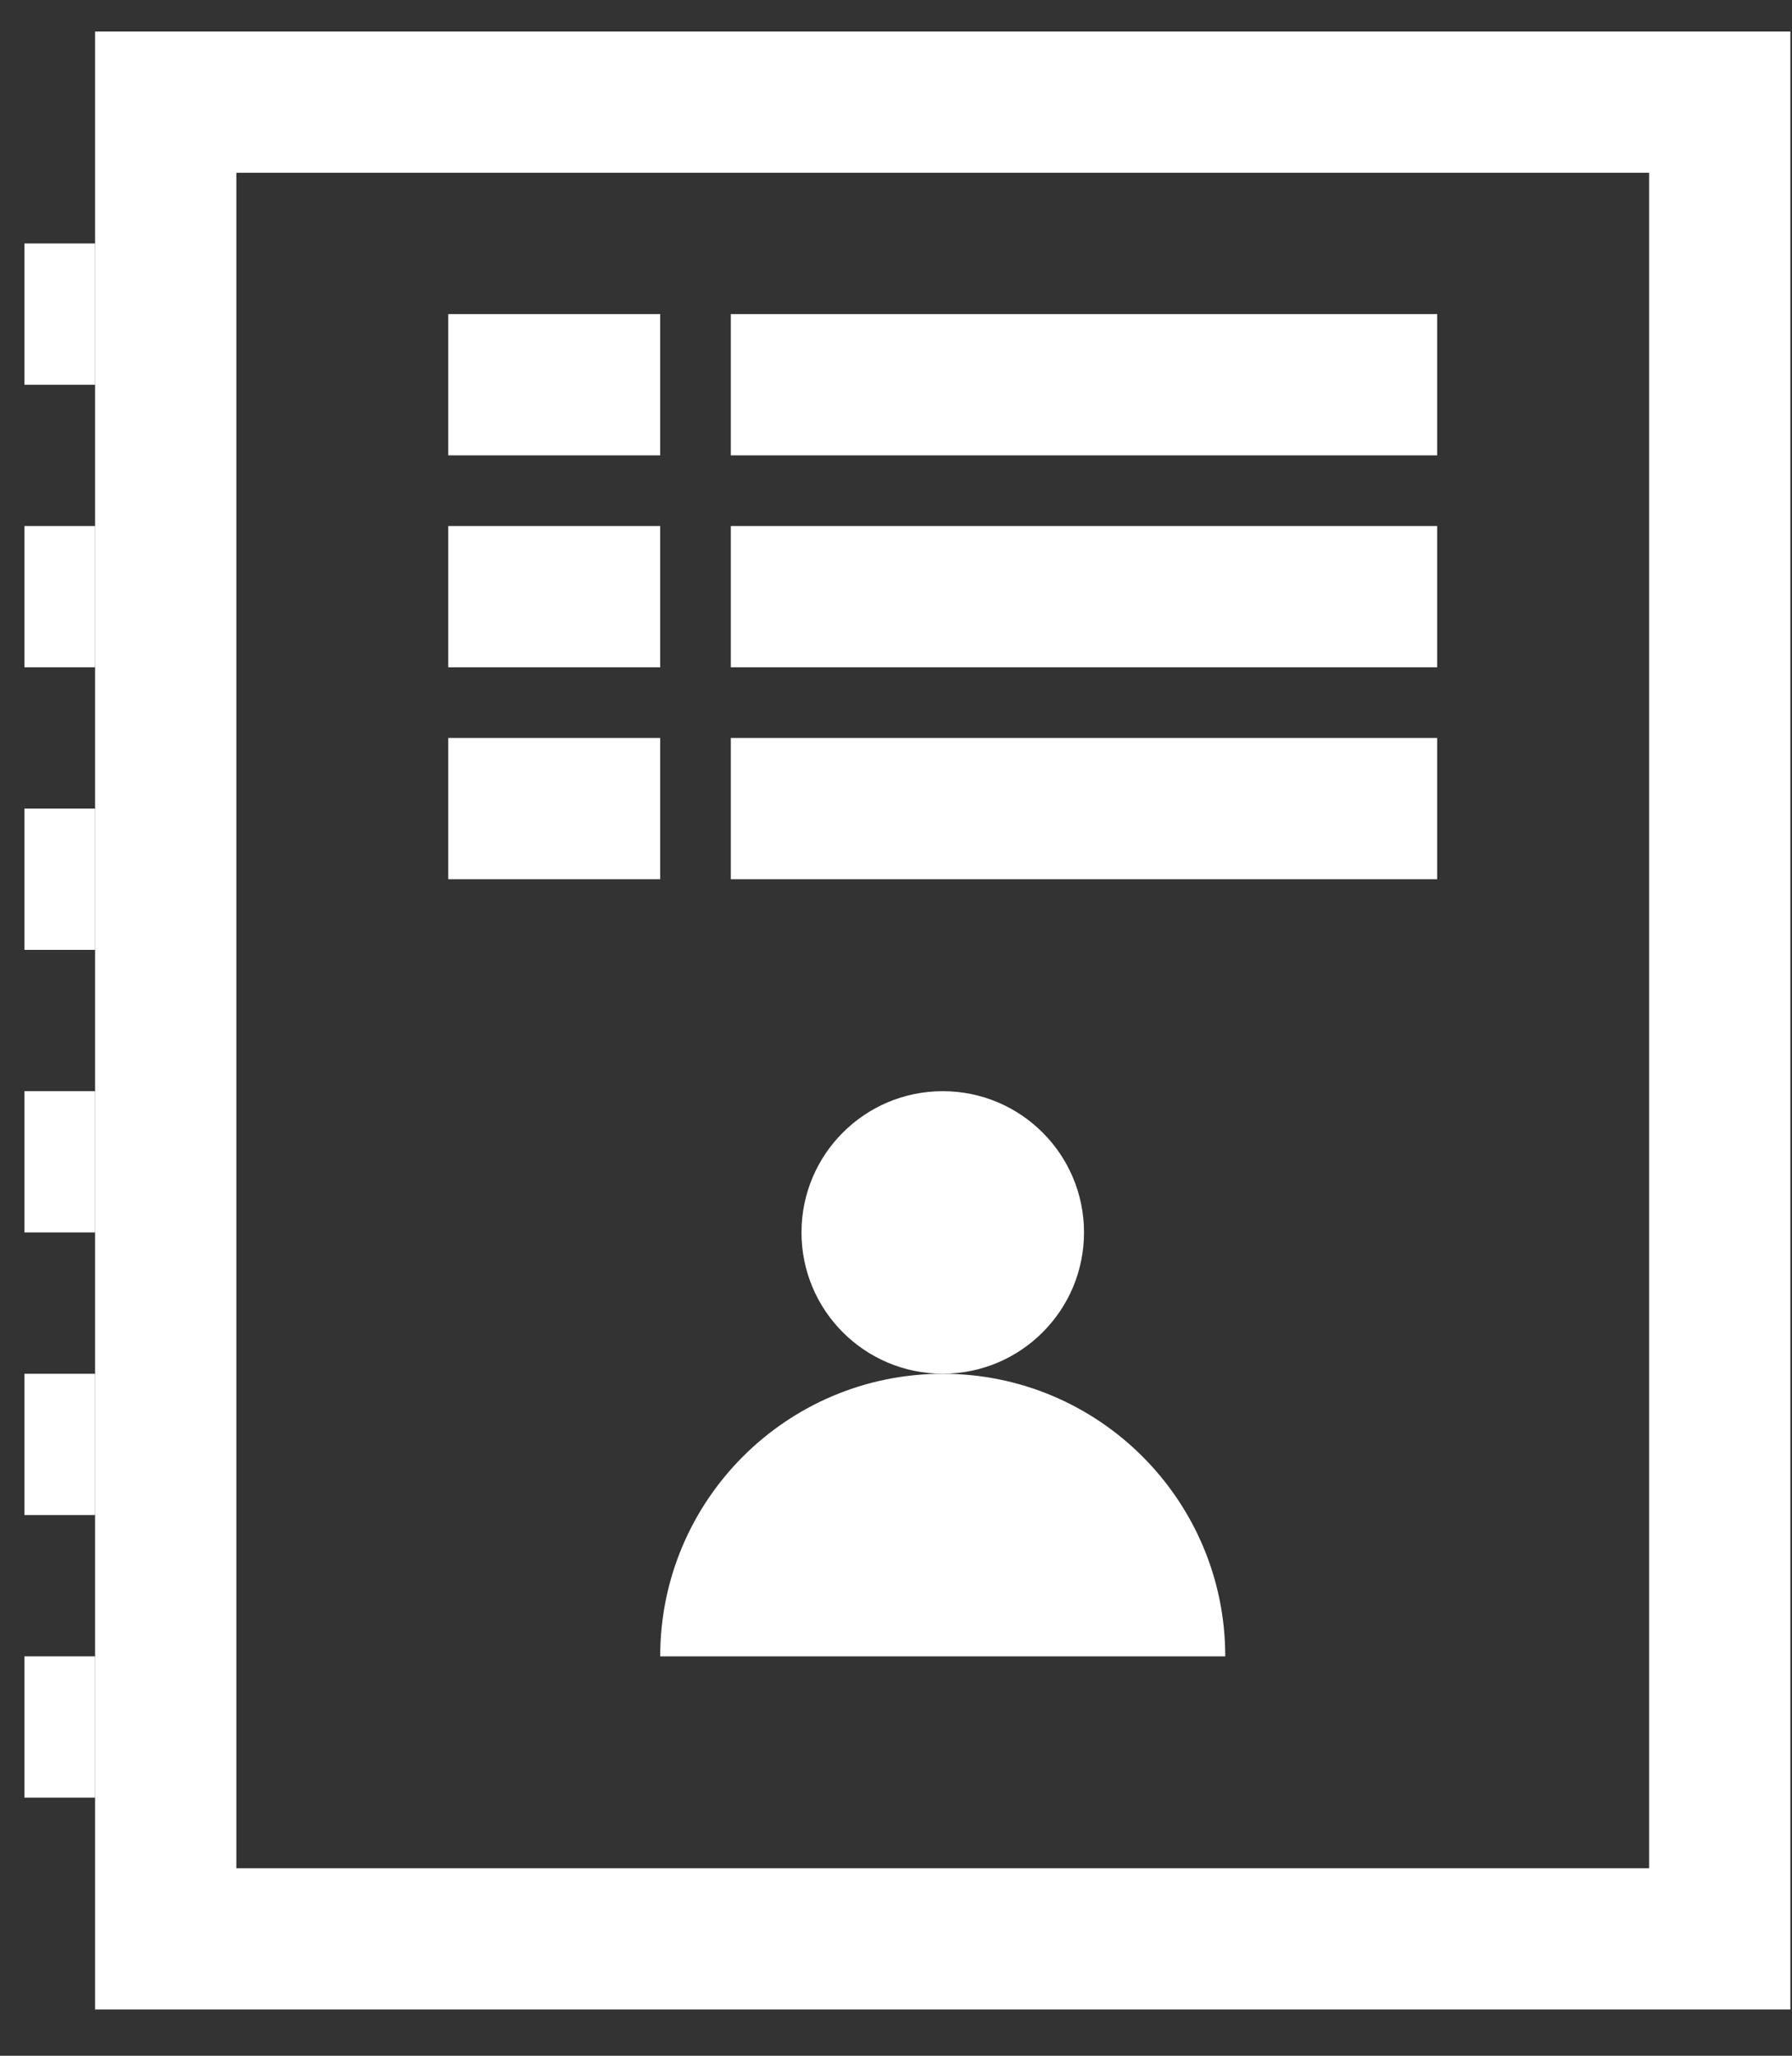
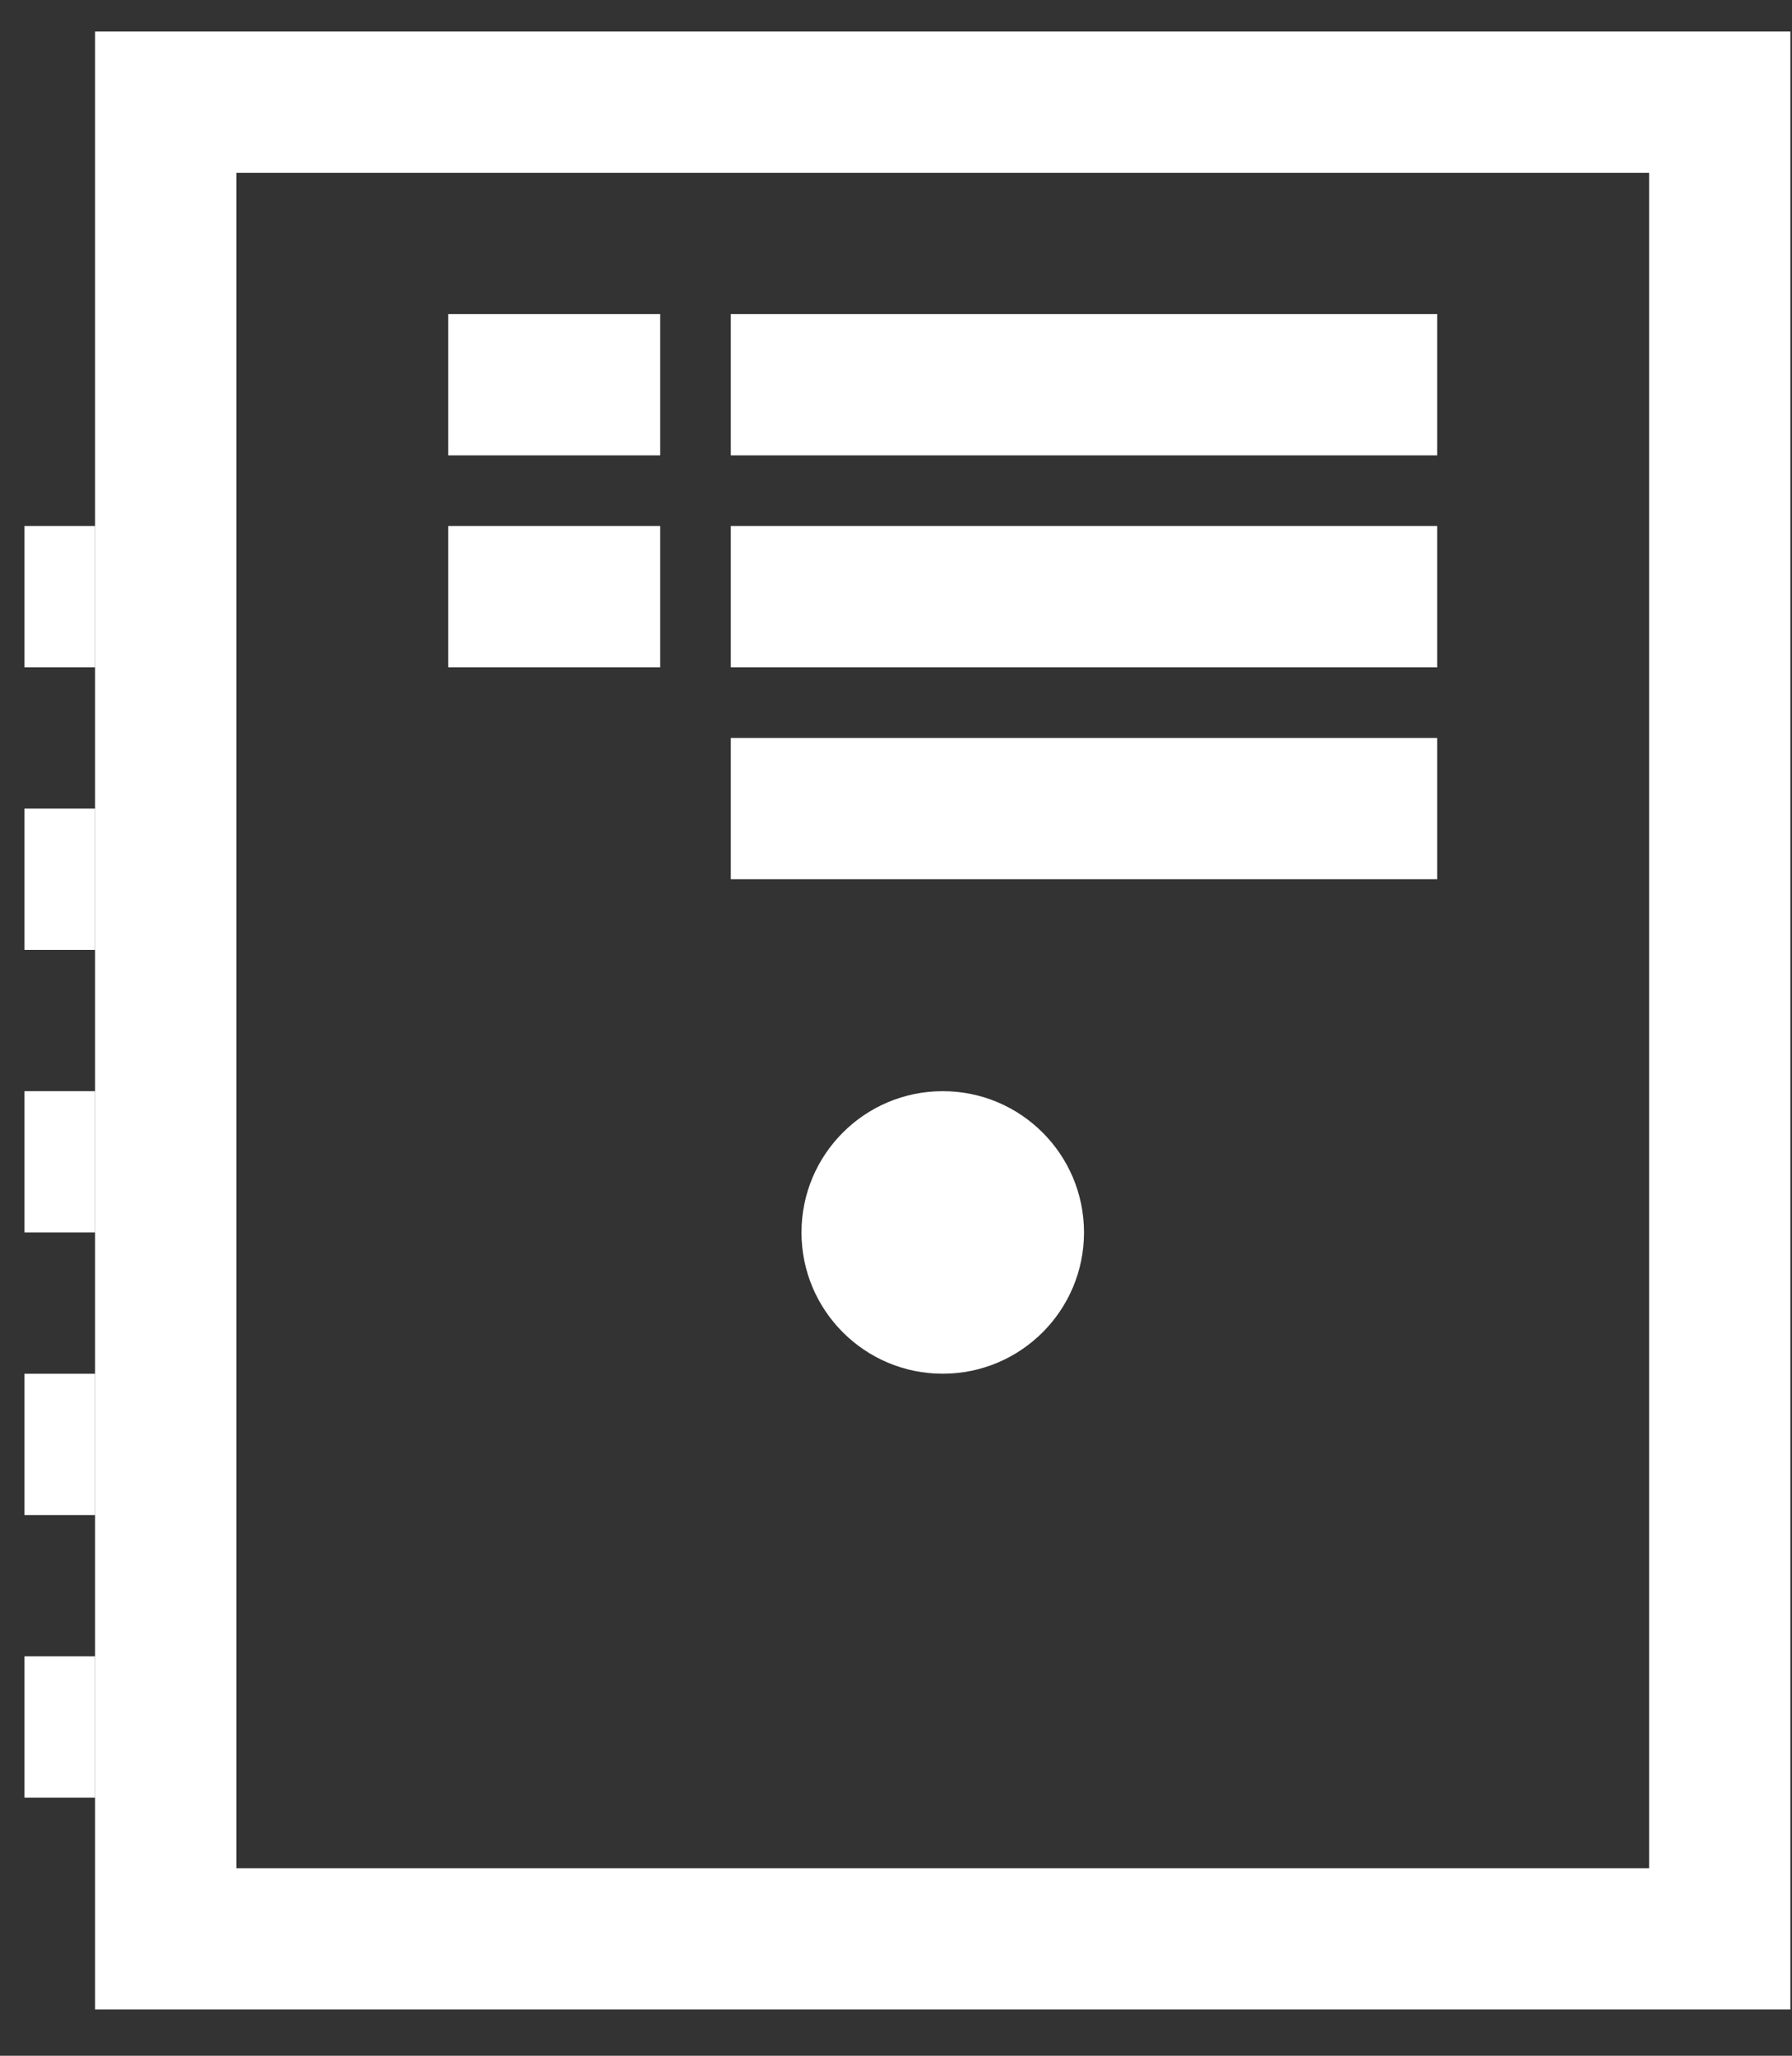
<svg xmlns="http://www.w3.org/2000/svg" width="34" height="39" viewBox="0 0 34 39" fill="none">
  <rect x="0" y="0" width="34" height="39" fill="#333333" stroke="none" />
  <rect x="3.144" y="1.938" width="29.485" height="34.845" stroke="white" stroke-width="2.68" />
  <circle cx="17.887" cy="23.381" r="2.68" fill="white" />
-   <path d="M17.887 26.062C14.926 26.062 12.526 28.462 12.526 31.423H23.247C23.247 28.462 20.847 26.062 17.887 26.062Z" fill="white" />
  <rect x="13.866" y="5.959" width="13.402" height="2.68" fill="white" />
  <rect x="8.505" y="5.959" width="4.021" height="2.68" fill="white" />
  <rect x="13.866" y="9.979" width="13.402" height="2.68" fill="white" />
  <rect x="13.866" y="14" width="13.402" height="2.68" fill="white" />
  <rect x="8.505" y="9.979" width="4.021" height="2.68" fill="white" />
-   <rect x="8.505" y="14" width="4.021" height="2.68" fill="white" />
-   <rect x="0.464" y="4.619" width="1.34" height="2.68" fill="white" />
  <rect x="0.464" y="9.979" width="1.34" height="2.68" fill="white" />
  <rect x="0.464" y="15.34" width="1.34" height="2.68" fill="white" />
  <rect x="0.464" y="20.701" width="1.34" height="2.68" fill="white" />
  <rect x="0.464" y="26.062" width="1.34" height="2.68" fill="white" />
  <rect x="0.464" y="31.423" width="1.34" height="2.68" fill="white" />
</svg>